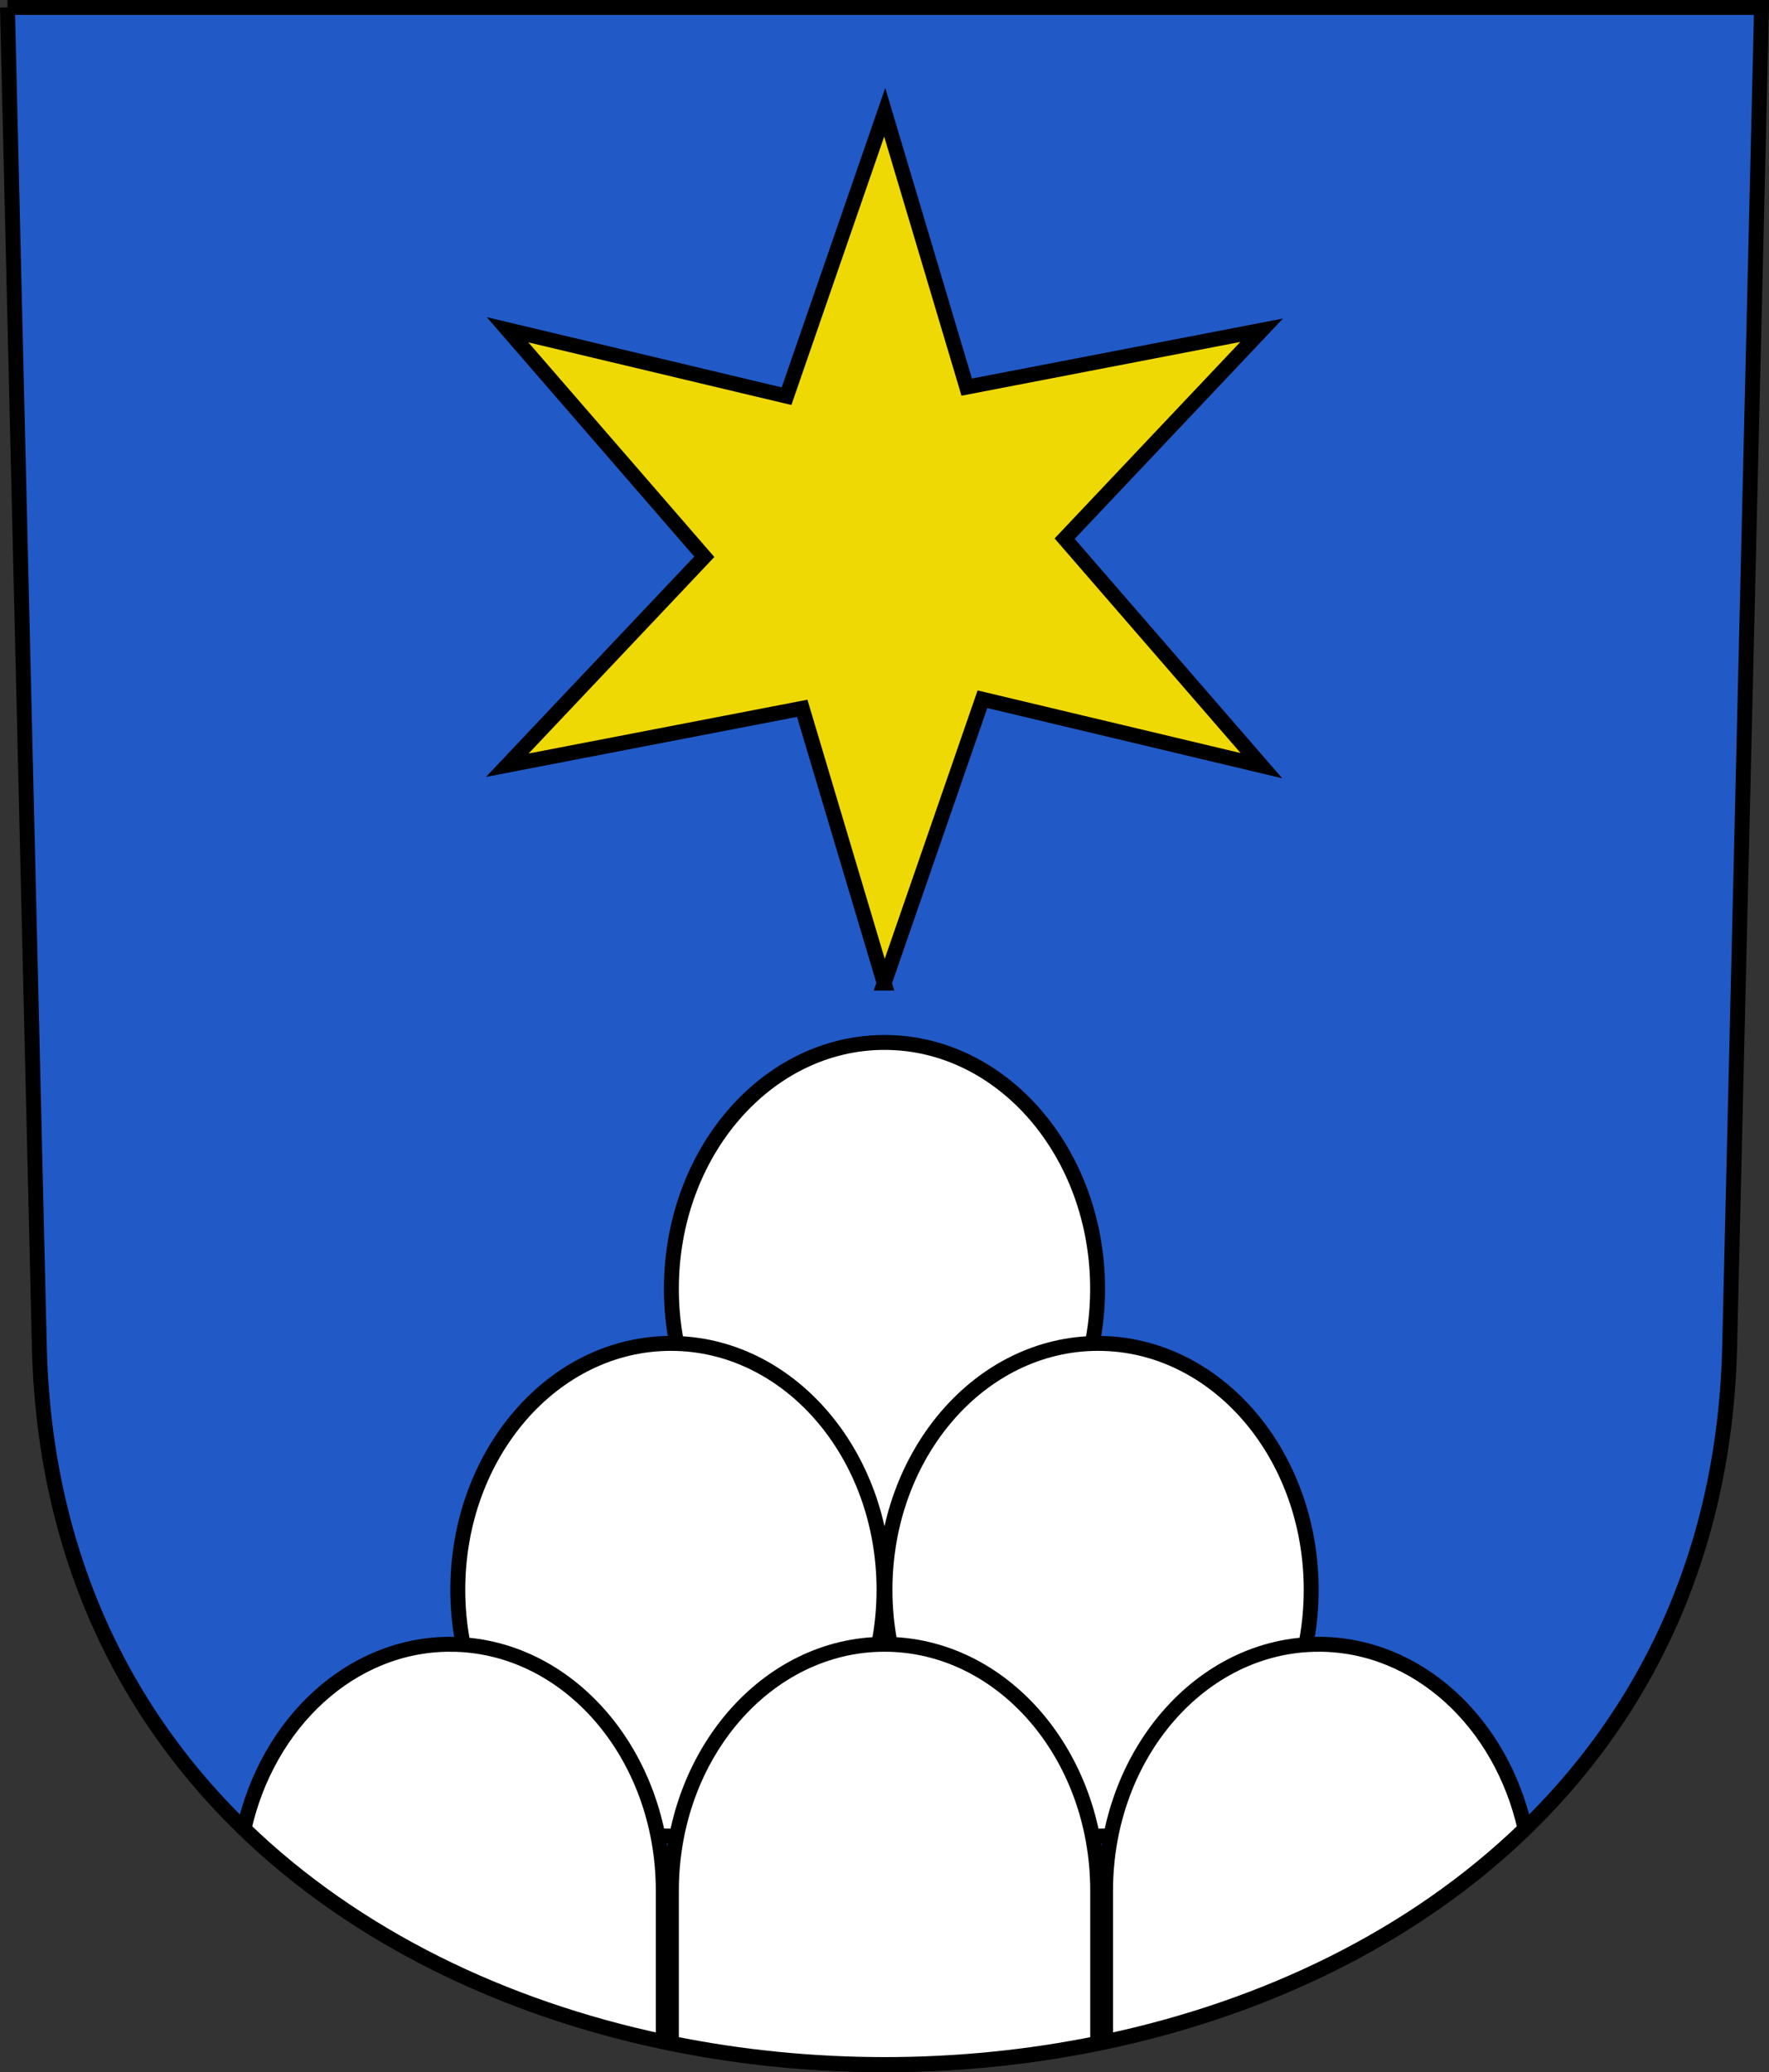
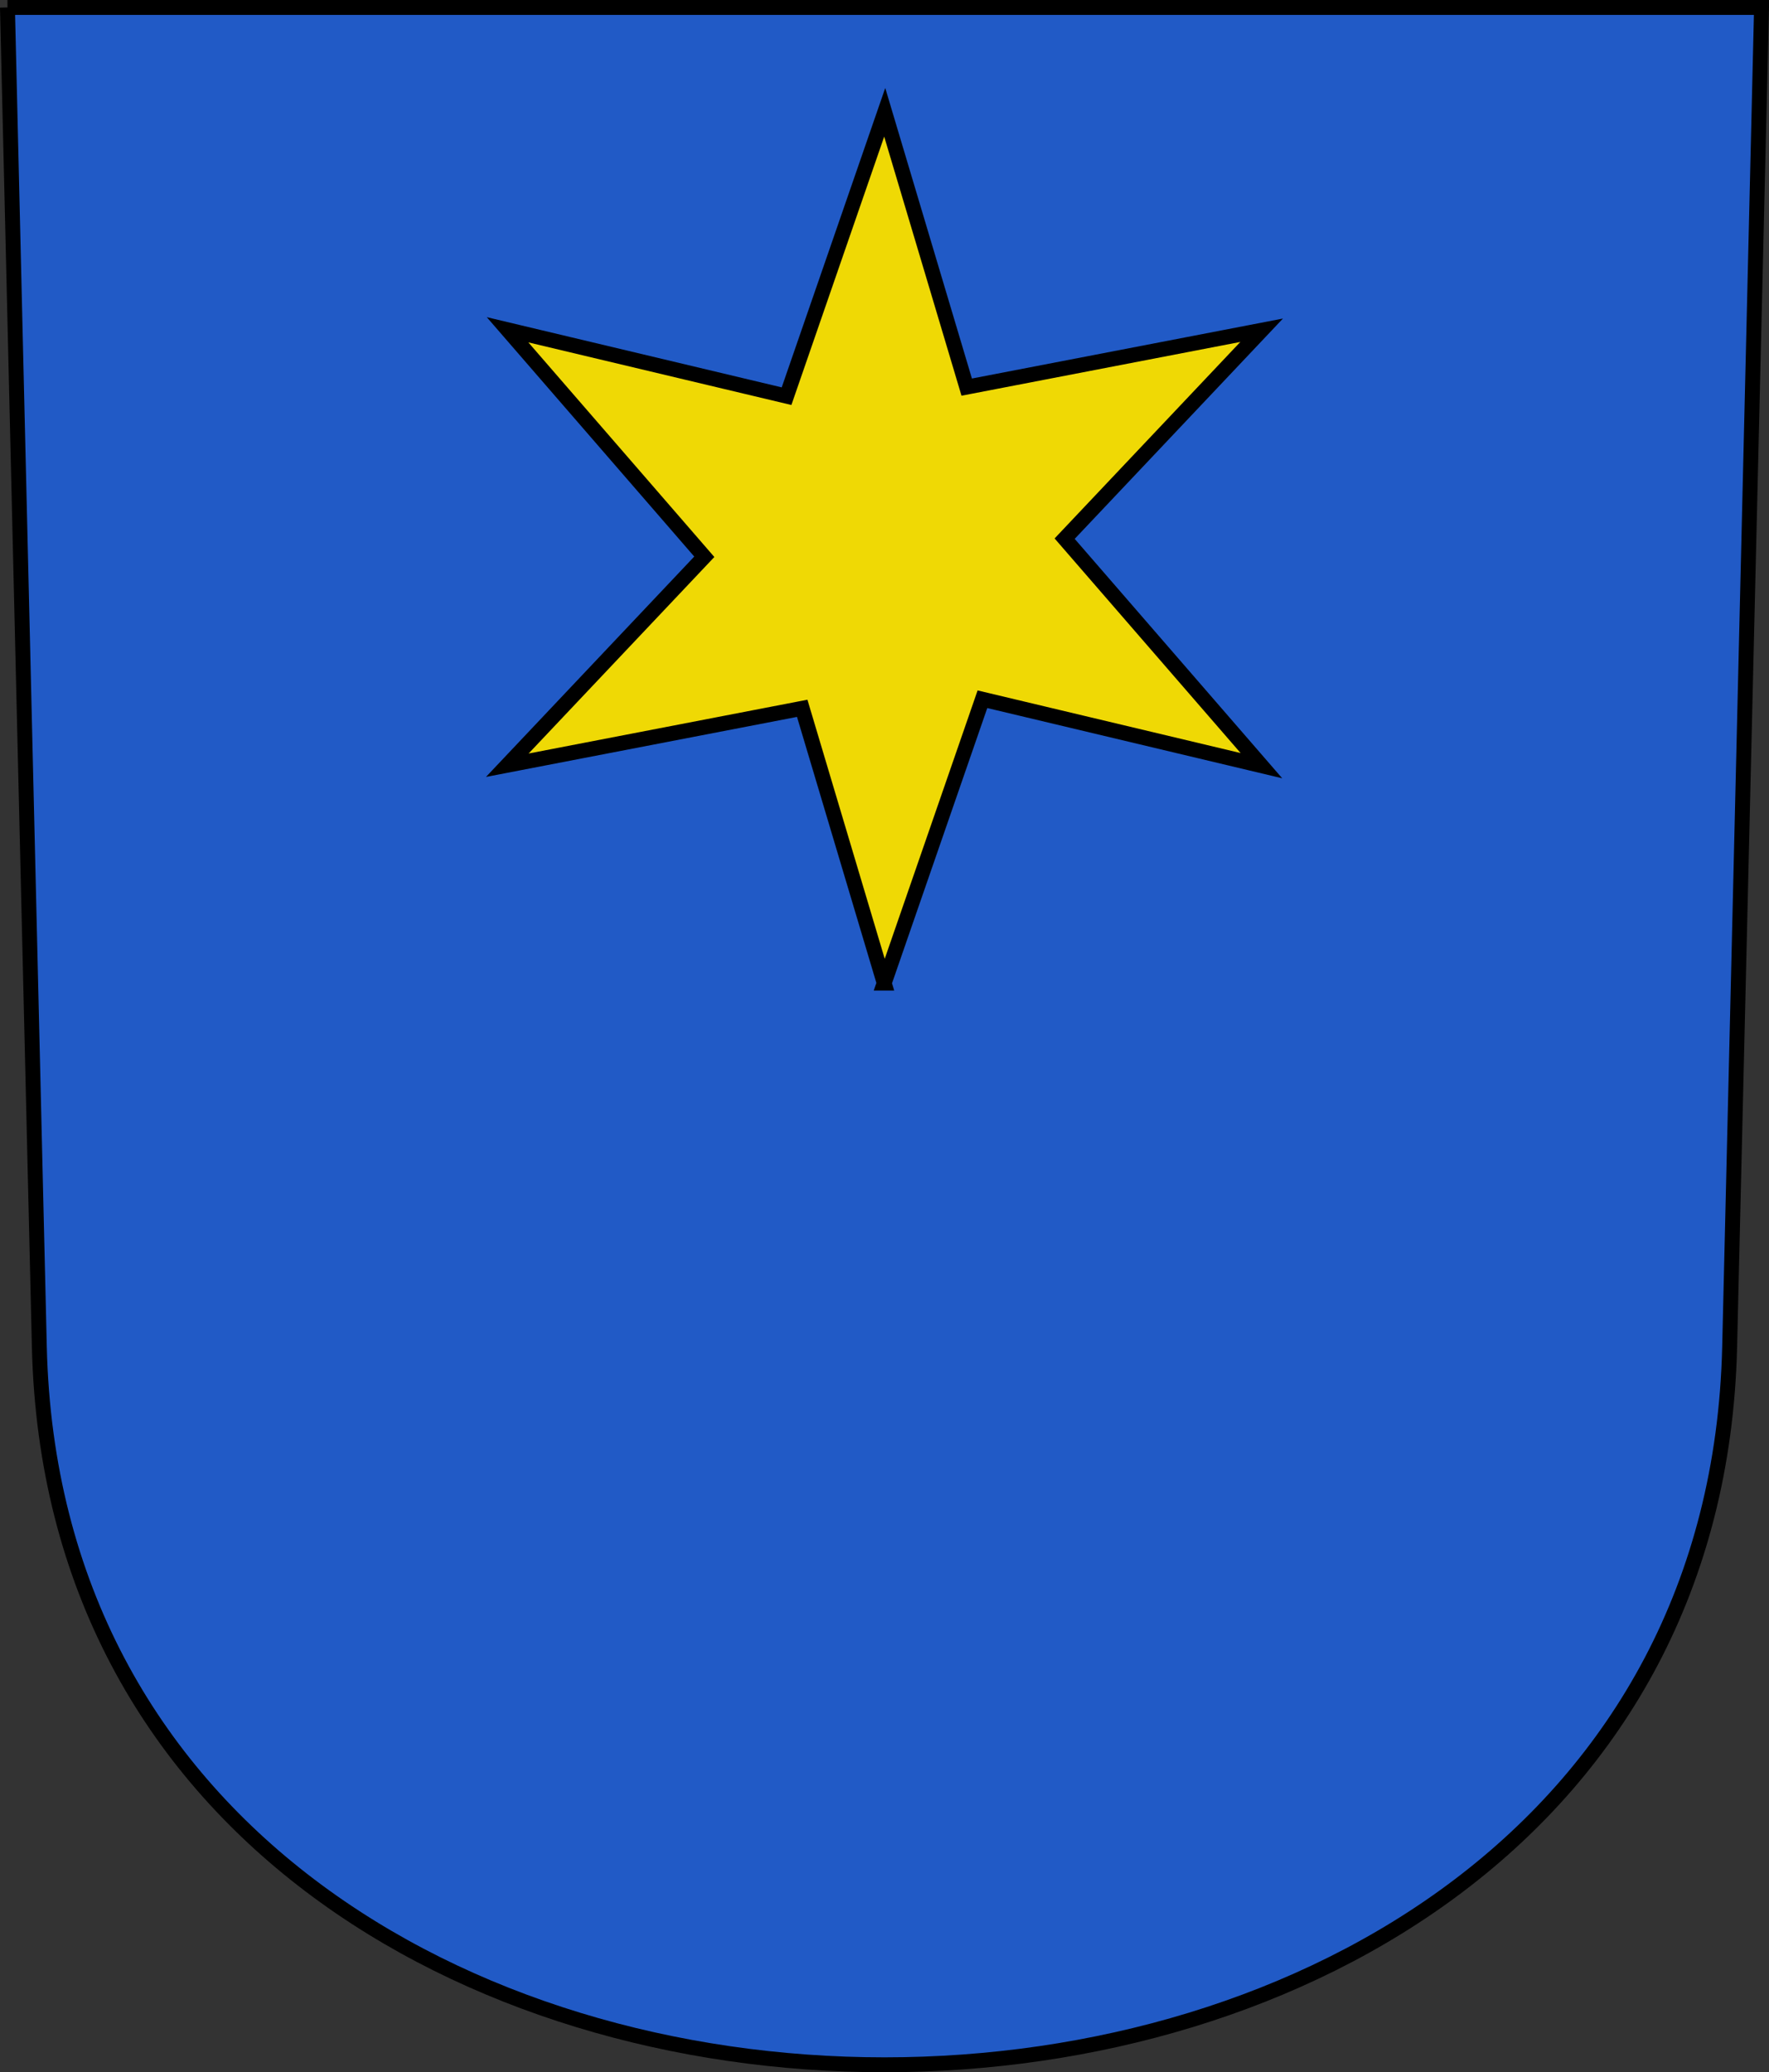
<svg xmlns="http://www.w3.org/2000/svg" xmlns:xlink="http://www.w3.org/1999/xlink" version="1.0" viewBox="0 0 237.34 278">
  <rect x="0" y="0" width="237.34" height="278" fill="#333333" stroke="none" />
-   <path d="m1 1 4.279 179.72c3.056 128.38 223.72 128.38 226.78 0l4.28-179.72h-235.34z" fill="#215ac6" fill-rule="evenodd" stroke="#000" stroke-width="2" />
-   <path id="a" d="m147.26 172.9c0 18.25-12.8 33.05-28.59 33.05s-28.591-14.8-28.591-33.05 12.801-33.05 28.591-33.05 28.59 14.8 28.59 33.05z" color="#000000" fill="#fff" fill-rule="evenodd" stroke="#000" stroke-width="2" />
+   <path d="m1 1 4.279 179.72c3.056 128.38 223.72 128.38 226.78 0l4.28-179.72h-235.34" fill="#215ac6" fill-rule="evenodd" stroke="#000" stroke-width="2" />
  <use transform="translate(28.657 40.376)" width="214.156" height="250.85" fill="#ffffff" xlink:href="#a" />
  <use transform="translate(-28.657 40.376)" width="214.156" height="250.85" fill="#ffffff" xlink:href="#a" />
  <path d="m118.63 131.89-11-36.866-39.569 7.636 26.432-27.964-26.395-30.455 37.432 8.91 13.17-38.086 11 36.87 39.57-7.631-26.43 27.96 26.4 30.456-37.43-8.912-13.18 38.082z" color="#000000" fill="#efd905" fill-rule="evenodd" stroke="#000" stroke-width="2" />
-   <path d="m176.92 220.59c-15.78 0-28.59 14.81-28.59 33.06v20.25c21.38-4.52 41.27-14.04 56.28-28.56-3.19-14.23-14.38-24.75-27.69-24.75z" color="#000000" fill="#fff" fill-rule="evenodd" stroke="#000" stroke-width="2" />
-   <path d="m118.67 220.59c-15.78 0-28.589 14.81-28.589 33.06v20.47c18.699 3.8 38.489 3.81 57.189 0v-20.47c0-18.25-12.81-33.06-28.6-33.06z" color="#000000" fill="#fff" fill-rule="evenodd" stroke="#000" stroke-width="2" />
-   <path d="m60.393 220.59c-13.301 0-24.464 10.53-27.656 24.75 15.009 14.51 34.876 24.04 56.25 28.56v-20.25c0-18.25-12.805-33.06-28.594-33.06z" color="#000000" fill="#fff" fill-rule="evenodd" stroke="#000" stroke-width="2" />
</svg>